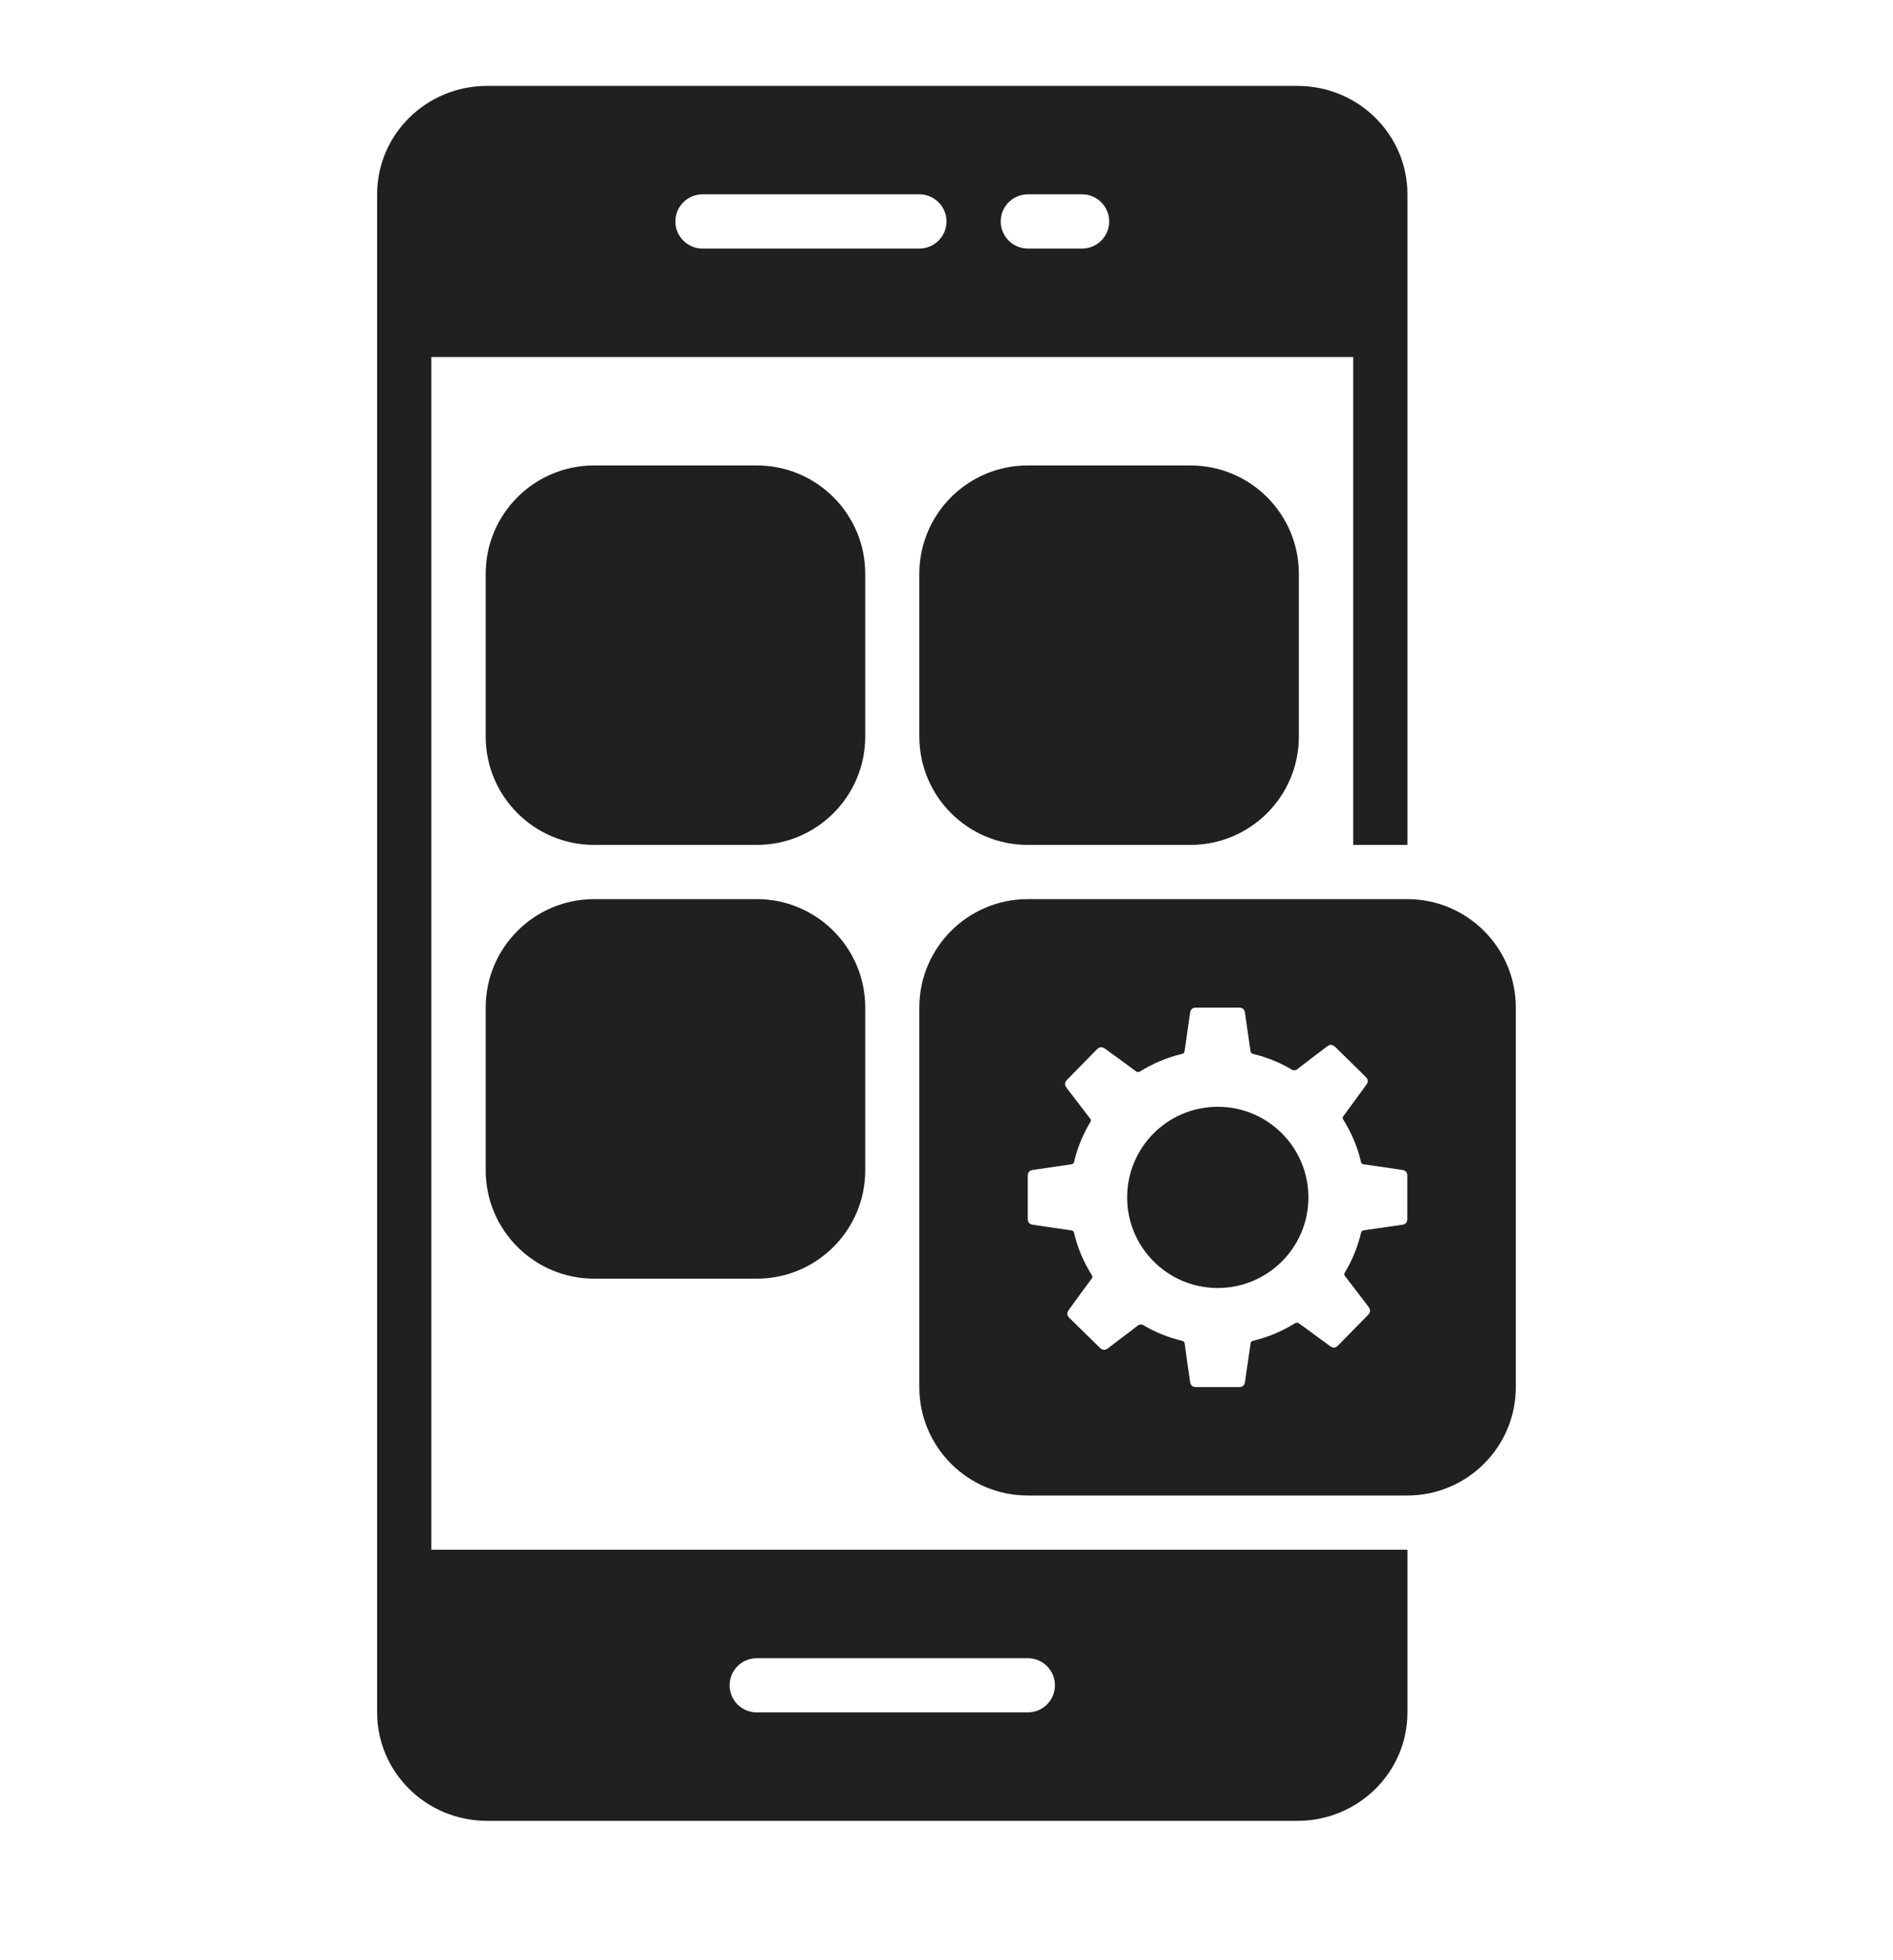
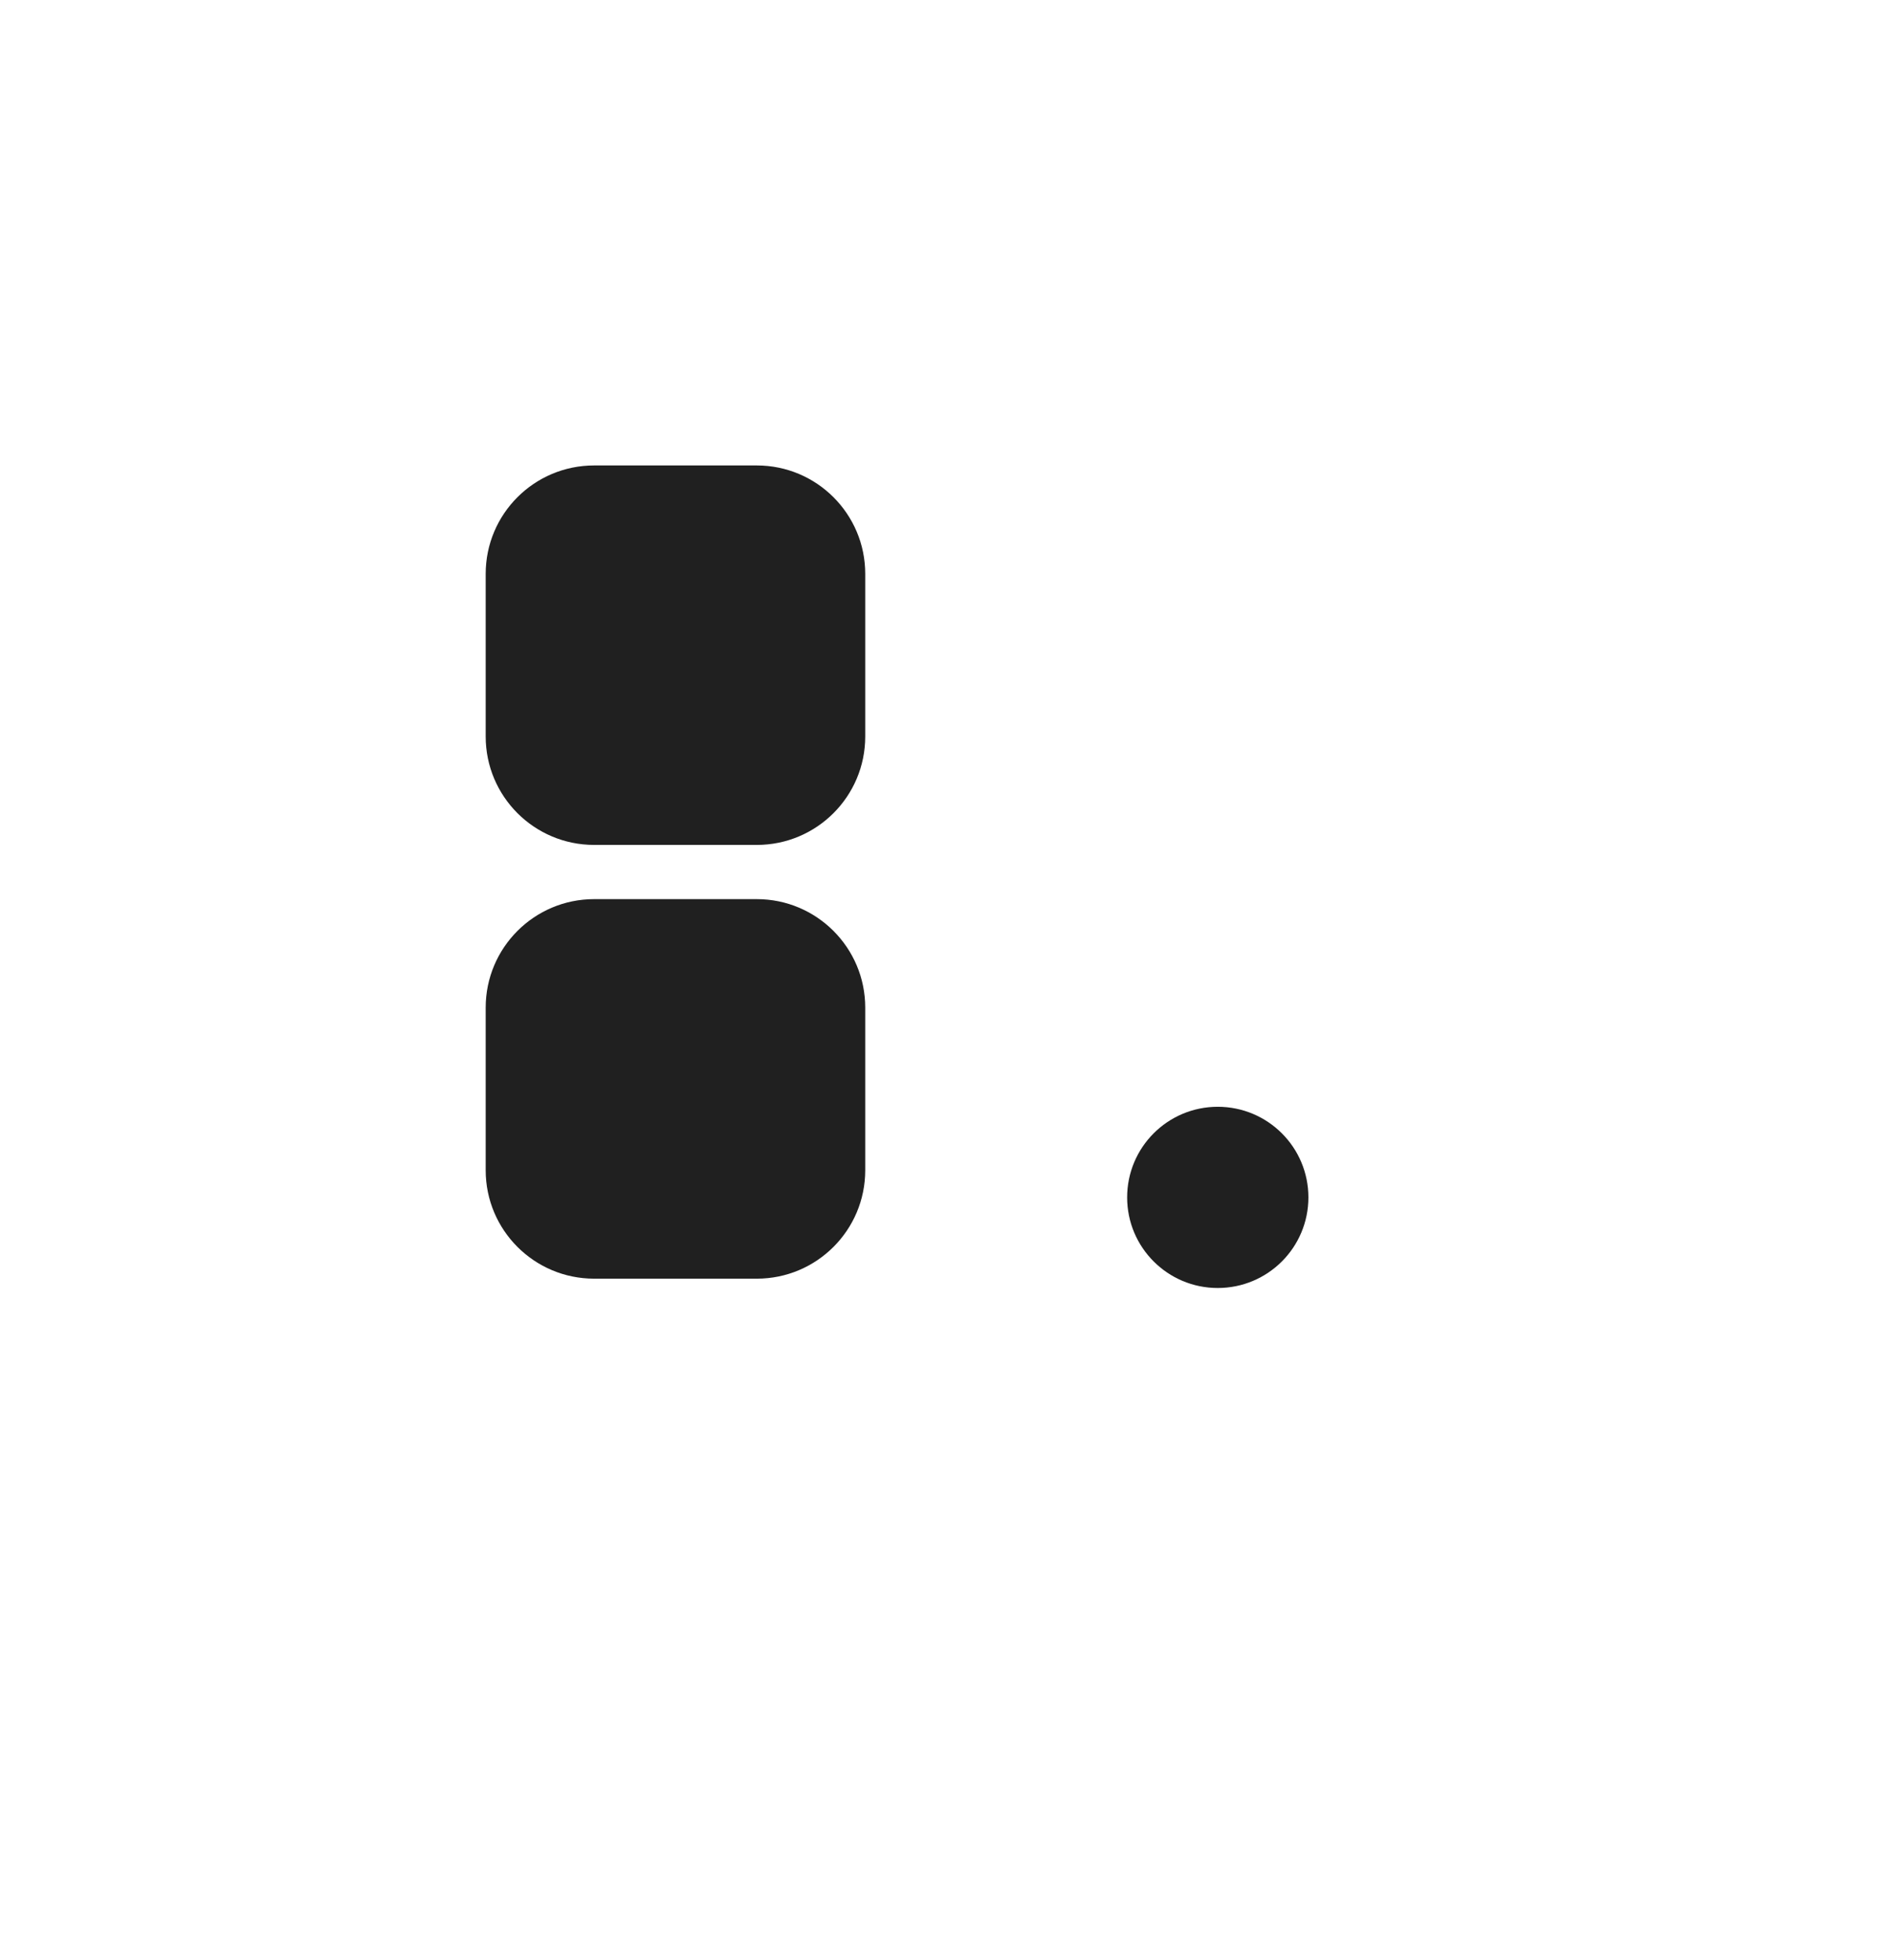
<svg xmlns="http://www.w3.org/2000/svg" width="28" height="29" viewBox="0 0 28 29" fill="none">
-   <path d="M15.202 12.5H17.608C18.494 12.5 19.212 11.782 19.212 10.896V8.49C19.212 7.604 18.494 6.886 17.608 6.886H15.202C14.316 6.886 13.598 7.604 13.598 8.49V10.896C13.598 11.782 14.316 12.5 15.202 12.5Z" fill="#202020" />
  <path d="M12.798 8.49C12.798 7.604 12.08 6.886 11.194 6.886H8.788C7.902 6.886 7.184 7.604 7.184 8.49V10.896C7.184 11.782 7.902 12.5 8.788 12.5H11.194C12.08 12.5 12.798 11.782 12.798 10.896V8.49Z" fill="#202020" />
  <path d="M11.194 13.302H8.788C7.902 13.302 7.184 14.021 7.184 14.907V17.313C7.184 18.199 7.902 18.917 8.788 18.917H11.194C12.08 18.917 12.798 18.199 12.798 17.313V14.907C12.798 14.021 12.08 13.302 11.194 13.302Z" fill="#202020" />
-   <path d="M15.202 13.302C14.316 13.302 13.598 14.021 13.598 14.907V20.521C13.598 21.407 14.316 22.125 15.202 22.125H20.816C21.702 22.125 22.421 21.407 22.421 20.521V14.907C22.421 14.021 21.702 13.302 20.816 13.302H15.202ZM20.816 18.032C20.816 18.084 20.792 18.112 20.739 18.12C20.553 18.147 20.367 18.174 20.181 18.2C20.151 18.205 20.137 18.214 20.13 18.245C20.081 18.452 20 18.646 19.891 18.828C19.88 18.846 19.879 18.859 19.893 18.877C20.009 19.027 20.123 19.178 20.238 19.328C20.276 19.379 20.275 19.413 20.23 19.459C20.086 19.606 19.943 19.751 19.799 19.898C19.774 19.924 19.753 19.937 19.73 19.937C19.711 19.937 19.691 19.927 19.666 19.909C19.513 19.797 19.36 19.686 19.208 19.574C19.199 19.567 19.171 19.567 19.162 19.572C18.967 19.694 18.758 19.783 18.533 19.836C18.505 19.843 18.5 19.857 18.497 19.88C18.47 20.069 18.443 20.257 18.415 20.445C18.407 20.497 18.379 20.521 18.326 20.521H17.692C17.639 20.521 17.611 20.497 17.603 20.442C17.576 20.255 17.548 20.068 17.523 19.881C17.519 19.853 17.508 19.842 17.48 19.835C17.276 19.787 17.083 19.707 16.903 19.6C16.891 19.593 16.852 19.593 16.84 19.603C16.692 19.717 16.543 19.83 16.394 19.943C16.371 19.961 16.351 19.97 16.331 19.97C16.31 19.97 16.289 19.959 16.265 19.936C16.118 19.792 15.971 19.648 15.824 19.504C15.778 19.458 15.775 19.425 15.813 19.373C15.924 19.22 16.036 19.066 16.148 18.915C16.161 18.896 16.162 18.885 16.15 18.866C16.028 18.671 15.939 18.463 15.887 18.239C15.88 18.211 15.865 18.205 15.84 18.202C15.653 18.175 15.466 18.147 15.279 18.12C15.226 18.112 15.202 18.084 15.202 18.029V17.399C15.202 17.343 15.226 17.316 15.279 17.308C15.466 17.28 15.653 17.253 15.841 17.226C15.864 17.223 15.88 17.218 15.887 17.189C15.936 16.98 16.018 16.784 16.127 16.6C16.138 16.581 16.139 16.569 16.126 16.551C16.01 16.401 15.896 16.251 15.781 16.1C15.742 16.049 15.744 16.014 15.789 15.969C15.934 15.821 16.078 15.673 16.223 15.526C16.245 15.504 16.266 15.493 16.287 15.493C16.307 15.493 16.327 15.501 16.349 15.518C16.503 15.628 16.655 15.74 16.807 15.853C16.817 15.86 16.849 15.86 16.859 15.854C17.052 15.733 17.26 15.646 17.482 15.592C17.509 15.586 17.518 15.574 17.522 15.548C17.548 15.359 17.576 15.171 17.603 14.983C17.611 14.931 17.639 14.907 17.692 14.907H18.326C18.38 14.907 18.407 14.931 18.415 14.986C18.442 15.173 18.47 15.359 18.496 15.547C18.5 15.575 18.511 15.586 18.538 15.593C18.742 15.642 18.936 15.721 19.116 15.829C19.128 15.835 19.166 15.835 19.178 15.826C19.326 15.711 19.475 15.598 19.624 15.485C19.648 15.467 19.668 15.458 19.687 15.458C19.709 15.458 19.73 15.47 19.753 15.492C19.9 15.636 20.047 15.78 20.194 15.925C20.241 15.97 20.243 16.004 20.205 16.055C20.093 16.209 19.982 16.361 19.87 16.513C19.857 16.532 19.856 16.544 19.868 16.563C19.989 16.757 20.079 16.966 20.131 17.189C20.137 17.218 20.153 17.223 20.178 17.226C20.364 17.253 20.551 17.281 20.739 17.308C20.791 17.316 20.816 17.343 20.816 17.395C20.817 17.608 20.817 17.82 20.816 18.032L20.816 18.032Z" fill="#202020" />
  <path d="M19.353 17.715C19.353 18.455 18.753 19.055 18.012 19.055C17.272 19.055 16.672 18.455 16.672 17.715C16.672 16.974 17.272 16.374 18.012 16.374C18.753 16.374 19.353 16.974 19.353 17.715Z" fill="#202020" />
-   <path d="M7.204 26.938H19.192C20.09 26.938 20.818 26.22 20.818 25.334V22.927H6.38V5.282H20.016V12.5H20.818V2.875C20.818 1.989 20.09 1.271 19.192 1.271H7.204C6.306 1.271 5.578 1.989 5.578 2.875V25.334C5.578 26.22 6.306 26.938 7.204 26.938ZM11.193 24.532H15.203C15.424 24.532 15.604 24.711 15.604 24.933C15.604 25.154 15.424 25.334 15.203 25.334H11.193C10.971 25.334 10.792 25.154 10.792 24.933C10.792 24.711 10.971 24.532 11.193 24.532ZM15.203 2.875H16.005C16.227 2.875 16.406 3.055 16.406 3.276C16.406 3.498 16.227 3.677 16.005 3.677H15.203C14.982 3.677 14.802 3.498 14.802 3.276C14.802 3.055 14.982 2.875 15.203 2.875ZM10.391 2.875H13.599C13.82 2.875 14 3.055 14 3.276C14 3.498 13.82 3.677 13.599 3.677H10.391C10.169 3.677 9.99 3.498 9.99 3.276C9.99 3.055 10.169 2.875 10.391 2.875Z" fill="#202020" />
</svg>